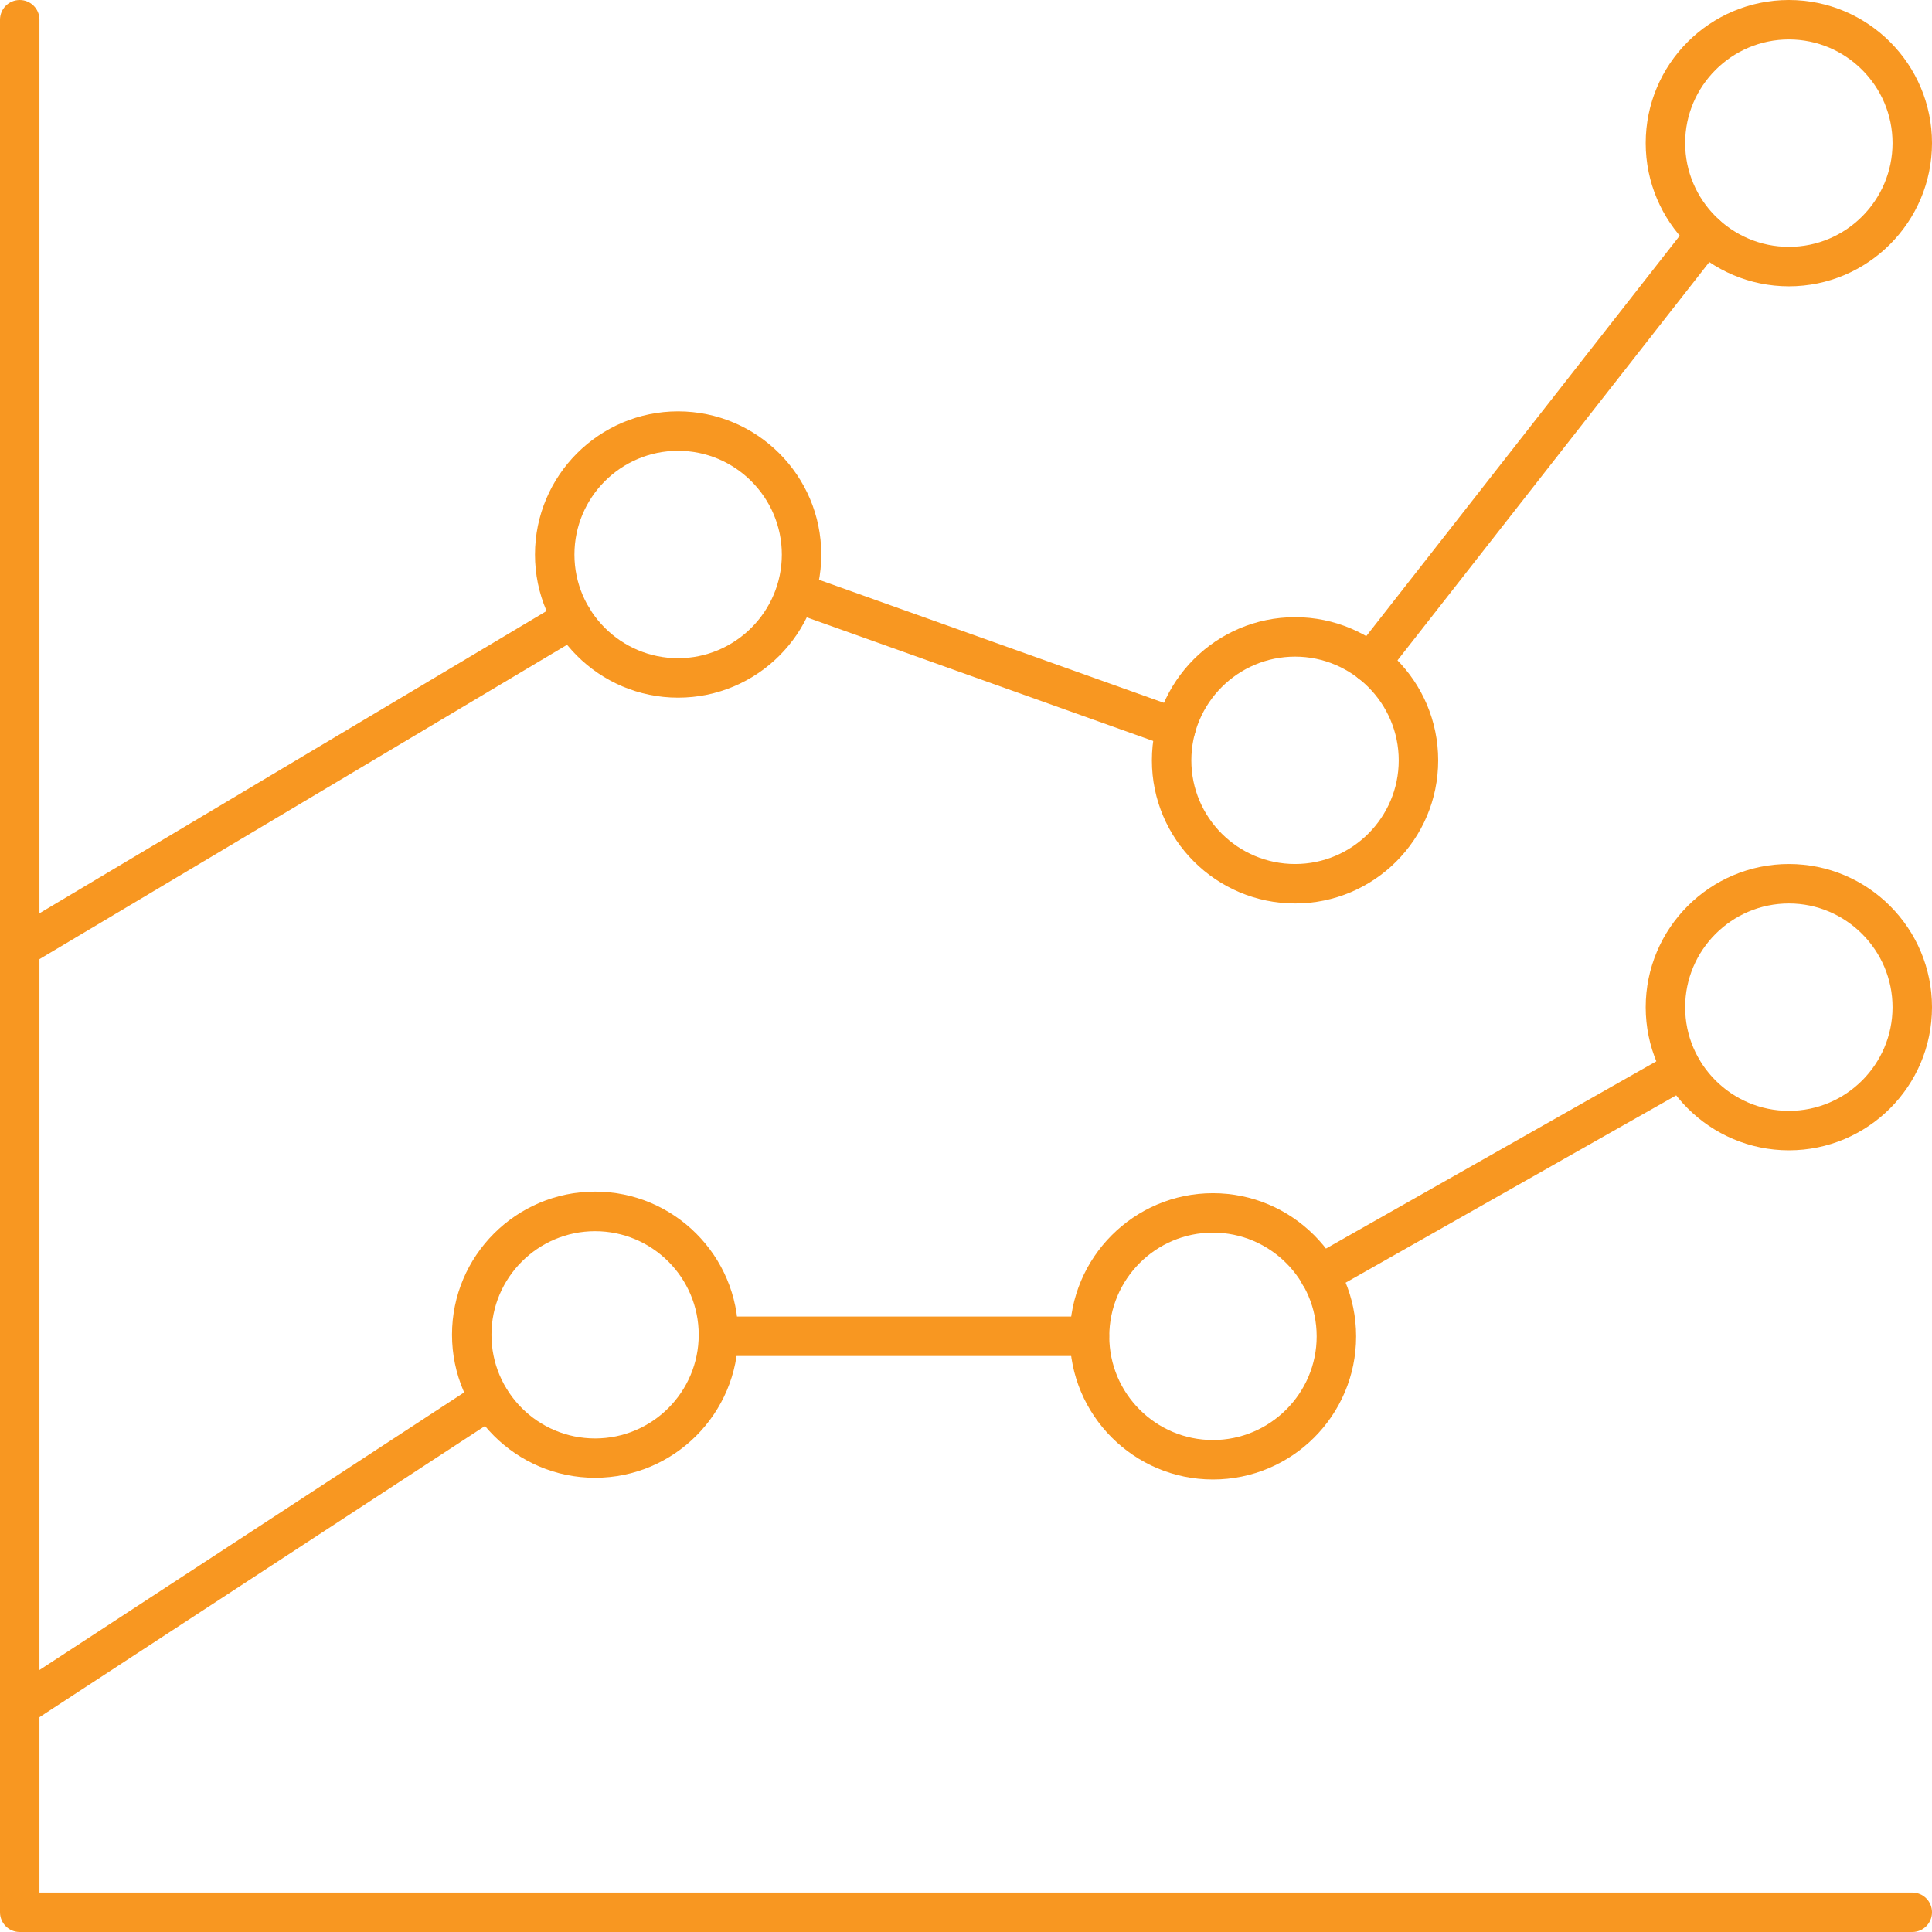
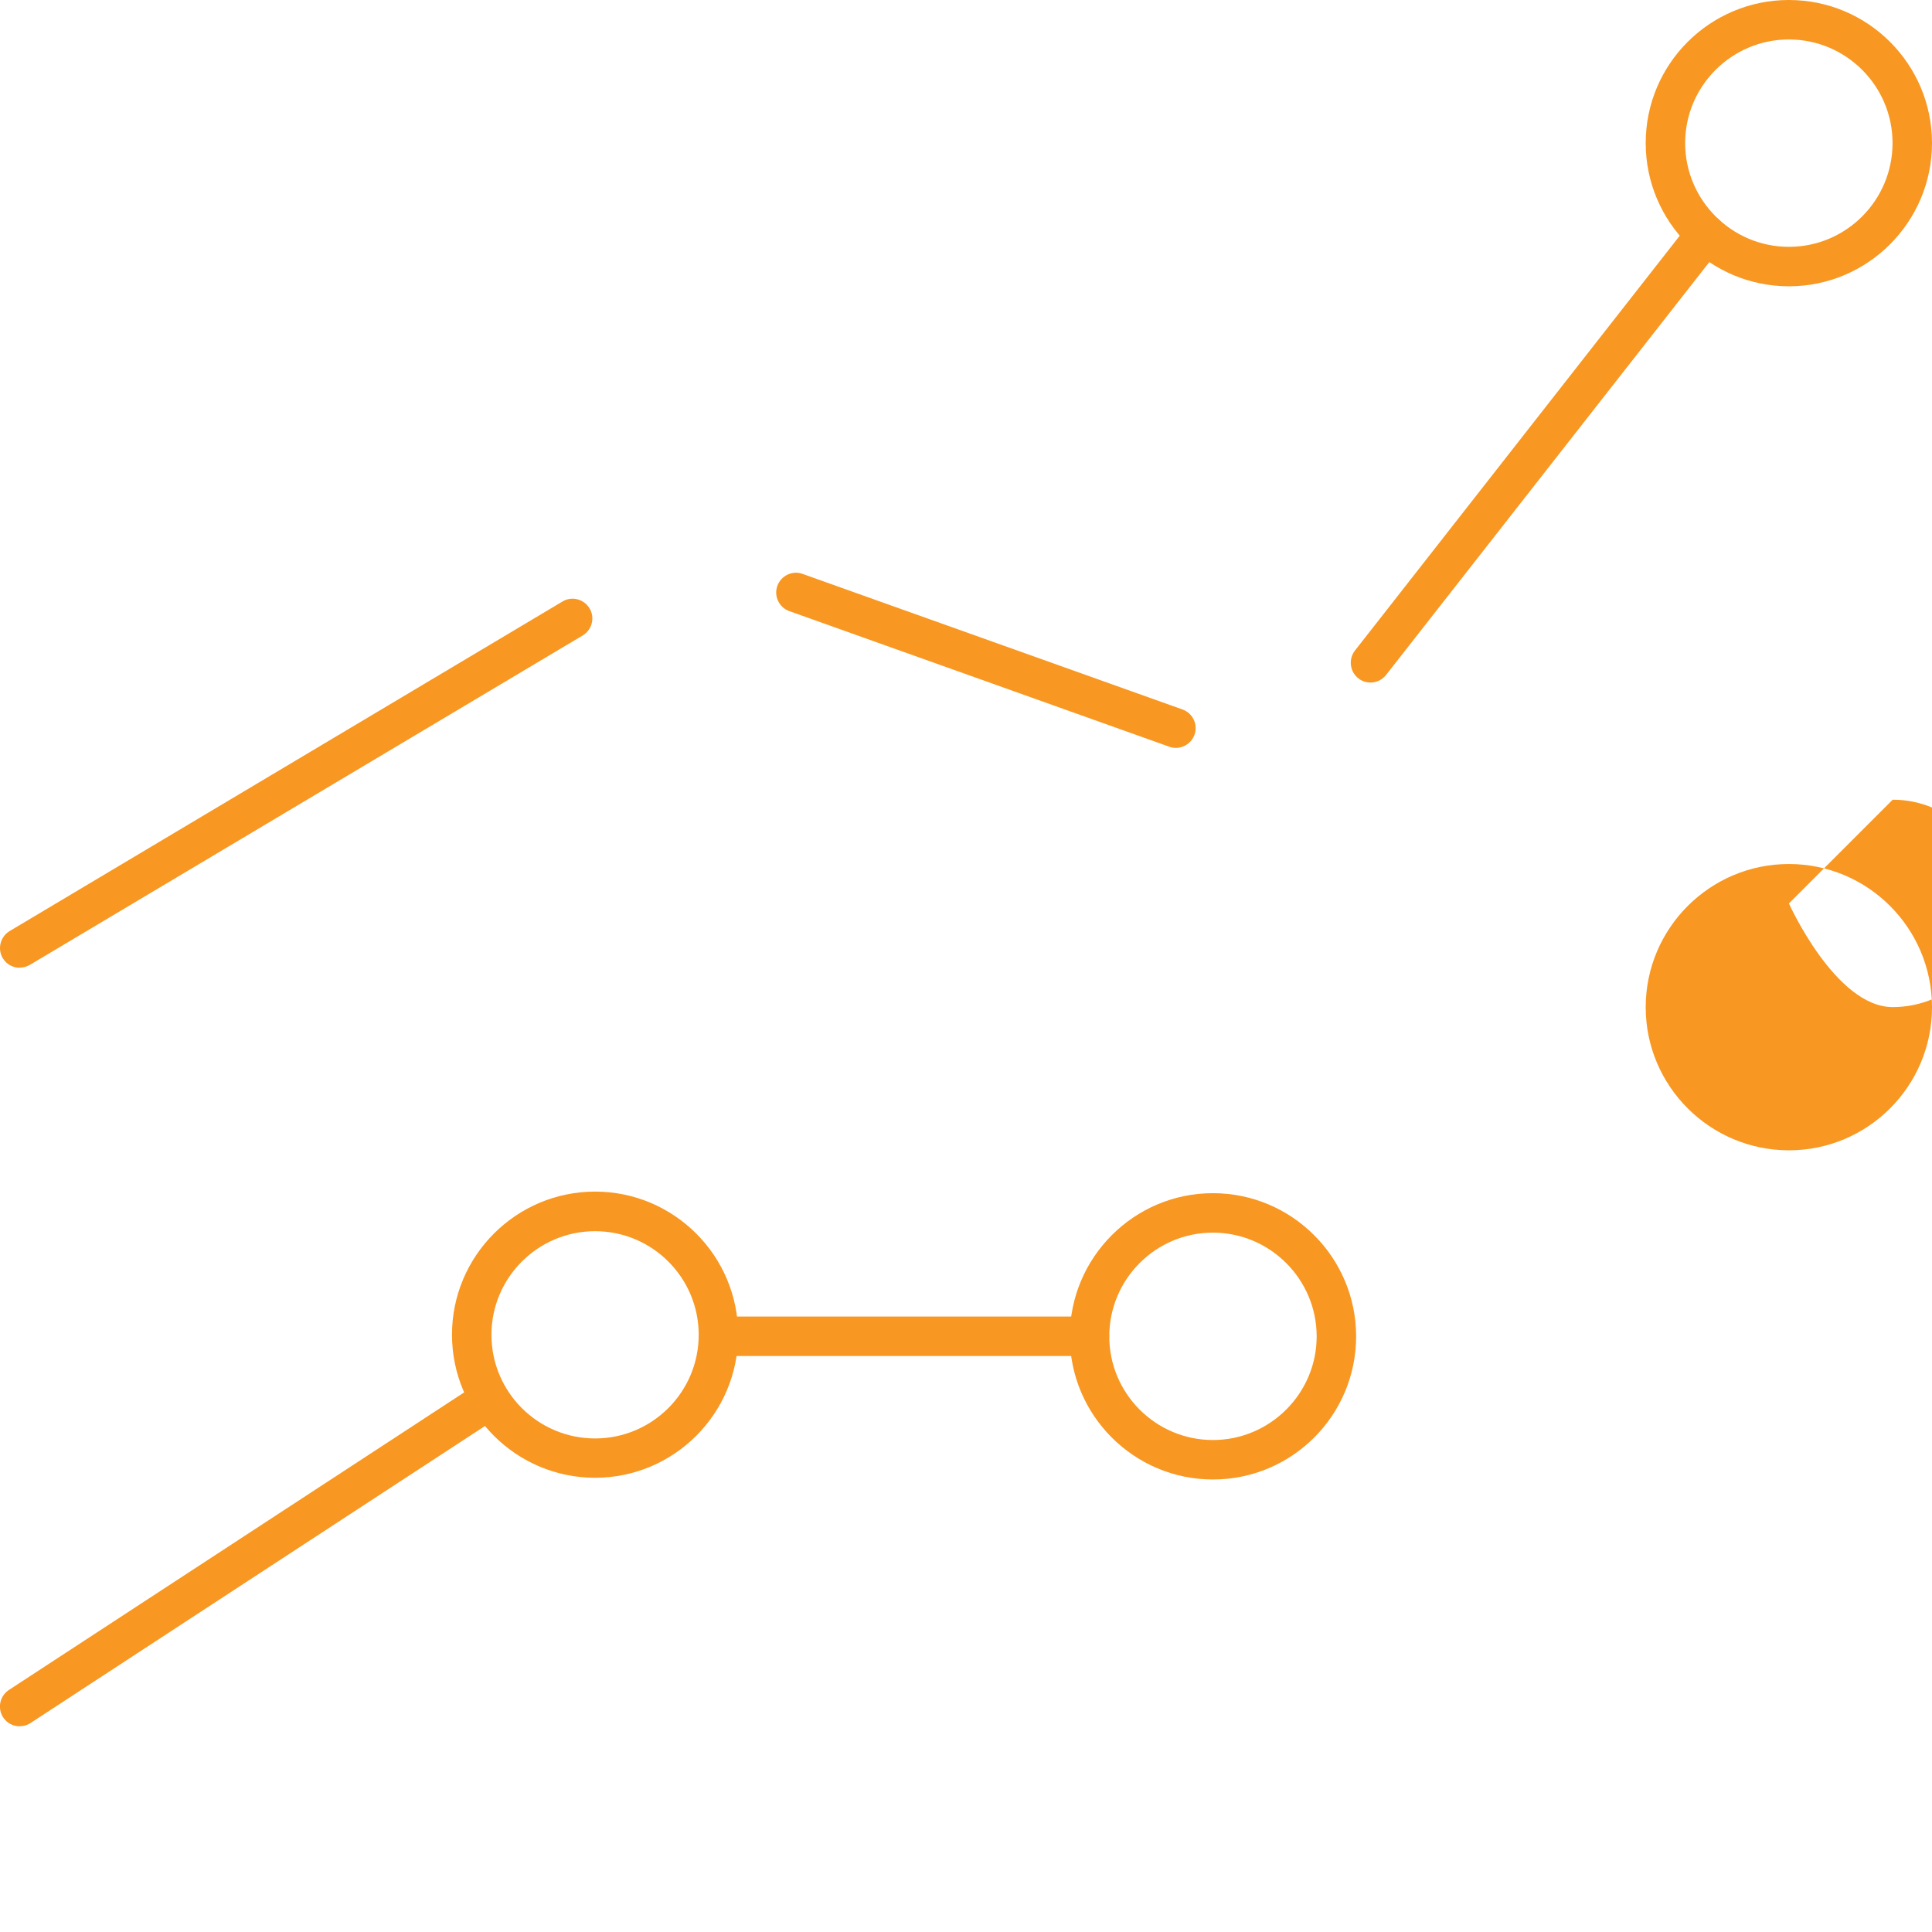
<svg xmlns="http://www.w3.org/2000/svg" id="Layer_1" viewBox="0 0 146.91 146.91">
  <defs>
    <style>.cls-1{fill:#f89721;}</style>
  </defs>
  <g id="Path_271">
-     <path class="cls-1" d="M145.41,146.91H1.5C.67,146.91,0,146.24,0,145.41V1.5C0,.67,.67,0,1.5,0s1.5,.67,1.5,1.5V143.91H145.41c.83,0,1.5,.67,1.5,1.5s-.67,1.5-1.5,1.5Z" />
-   </g>
+     </g>
  <g id="Ellipse_7">
    <path class="cls-1" d="M45.25,112.37c-6,0-10.88-4.88-10.88-10.88s4.88-10.88,10.88-10.88,10.88,4.88,10.88,10.88-4.88,10.88-10.88,10.88Zm0-18.75c-4.34,0-7.88,3.53-7.88,7.88s3.53,7.88,7.88,7.88,7.88-3.53,7.88-7.88-3.53-7.88-7.88-7.88Z" />
  </g>
  <g id="Line_38">
    <path class="cls-1" d="M104.21,51.9c-.32,0-.65-.1-.92-.32-.65-.51-.77-1.45-.26-2.11l25.5-32.57c.51-.65,1.45-.77,2.11-.26,.65,.51,.77,1.45,.26,2.11l-25.5,32.57c-.3,.38-.74,.58-1.18,.58Z" />
  </g>
  <g id="Line_39">
    <path class="cls-1" d="M89.41,56.87c-.17,0-.34-.03-.5-.09l-28.89-10.31c-.78-.28-1.19-1.14-.91-1.92,.28-.78,1.14-1.19,1.92-.91l28.89,10.31c.78,.28,1.19,1.14,.91,1.92-.22,.61-.8,1-1.41,1Z" />
  </g>
  <g id="Line_40">
    <path class="cls-1" d="M1.5,73.59c-.51,0-1.01-.26-1.29-.73-.42-.71-.19-1.63,.52-2.06l42.04-25.06c.71-.43,1.63-.19,2.06,.52s.19,1.63-.52,2.06L2.27,73.37c-.24,.14-.51,.21-.77,.21Z" />
  </g>
  <g id="Line_41">
-     <path class="cls-1" d="M100.35,98.43c-.52,0-1.03-.27-1.31-.76-.41-.72-.16-1.64,.57-2.04l27.56-15.62c.72-.41,1.64-.16,2.04,.57,.41,.72,.16,1.64-.57,2.04l-27.56,15.62c-.23,.13-.49,.2-.74,.2Z" />
-   </g>
+     </g>
  <g id="Line_42">
    <path class="cls-1" d="M82.84,103.11h-28.16c-.83,0-1.5-.67-1.5-1.5s.67-1.5,1.5-1.5h28.16c.83,0,1.5,.67,1.5,1.5s-.67,1.5-1.5,1.5Z" />
  </g>
  <g id="Line_43">
    <path class="cls-1" d="M1.5,131.27c-.49,0-.97-.24-1.26-.68-.45-.69-.26-1.62,.43-2.08l35.74-23.36c.69-.45,1.62-.26,2.08,.43,.45,.69,.26,1.62-.43,2.08L2.32,131.02c-.25,.17-.54,.24-.82,.24Z" />
  </g>
  <g id="Ellipse_8">
-     <path class="cls-1" d="M51.56,53.05c-6,0-10.88-4.88-10.88-10.88s4.88-10.89,10.88-10.89,10.89,4.88,10.89,10.89-4.88,10.88-10.89,10.88Zm0-18.77c-4.35,0-7.88,3.54-7.88,7.89s3.54,7.88,7.88,7.88,7.89-3.54,7.89-7.88-3.54-7.89-7.89-7.89Z" />
-   </g>
+     </g>
  <g id="Ellipse_9">
-     <path class="cls-1" d="M98.48,68.7c-6,0-10.89-4.88-10.89-10.88s4.88-10.89,10.89-10.89,10.88,4.88,10.88,10.89-4.88,10.88-10.88,10.88Zm0-18.77c-4.35,0-7.89,3.54-7.89,7.89s3.54,7.88,7.89,7.88,7.88-3.54,7.88-7.88-3.54-7.89-7.88-7.89Z" />
-   </g>
+     </g>
  <g id="Ellipse_10">
    <path class="cls-1" d="M136.03,21.77c-6,0-10.89-4.88-10.89-10.89s4.88-10.88,10.89-10.88,10.88,4.88,10.88,10.88-4.88,10.89-10.88,10.89Zm0-18.77c-4.35,0-7.89,3.54-7.89,7.88s3.54,7.89,7.89,7.89,7.88-3.54,7.88-7.89-3.54-7.88-7.88-7.88Z" />
  </g>
  <g id="Ellipse_11">
-     <path class="cls-1" d="M136.03,87.47c-6,0-10.89-4.88-10.89-10.88s4.88-10.89,10.89-10.89,10.88,4.88,10.88,10.89-4.88,10.88-10.88,10.88Zm0-18.77c-4.35,0-7.89,3.54-7.89,7.89s3.54,7.88,7.89,7.88,7.88-3.54,7.88-7.88-3.54-7.89-7.88-7.89Z" />
+     <path class="cls-1" d="M136.03,87.47c-6,0-10.89-4.88-10.89-10.88s4.88-10.89,10.89-10.89,10.88,4.88,10.88,10.89-4.88,10.88-10.88,10.88Zm0-18.77s3.54,7.88,7.89,7.88,7.88-3.54,7.88-7.88-3.54-7.89-7.88-7.89Z" />
  </g>
  <g id="Ellipse_12">
    <path class="cls-1" d="M92.23,112.5c-6,0-10.88-4.88-10.88-10.88s4.88-10.89,10.88-10.89,10.89,4.88,10.89,10.89-4.88,10.88-10.89,10.88Zm0-18.77c-4.35,0-7.88,3.54-7.88,7.89s3.54,7.88,7.88,7.88,7.89-3.54,7.89-7.88-3.54-7.89-7.89-7.89Z" />
  </g>
</svg>